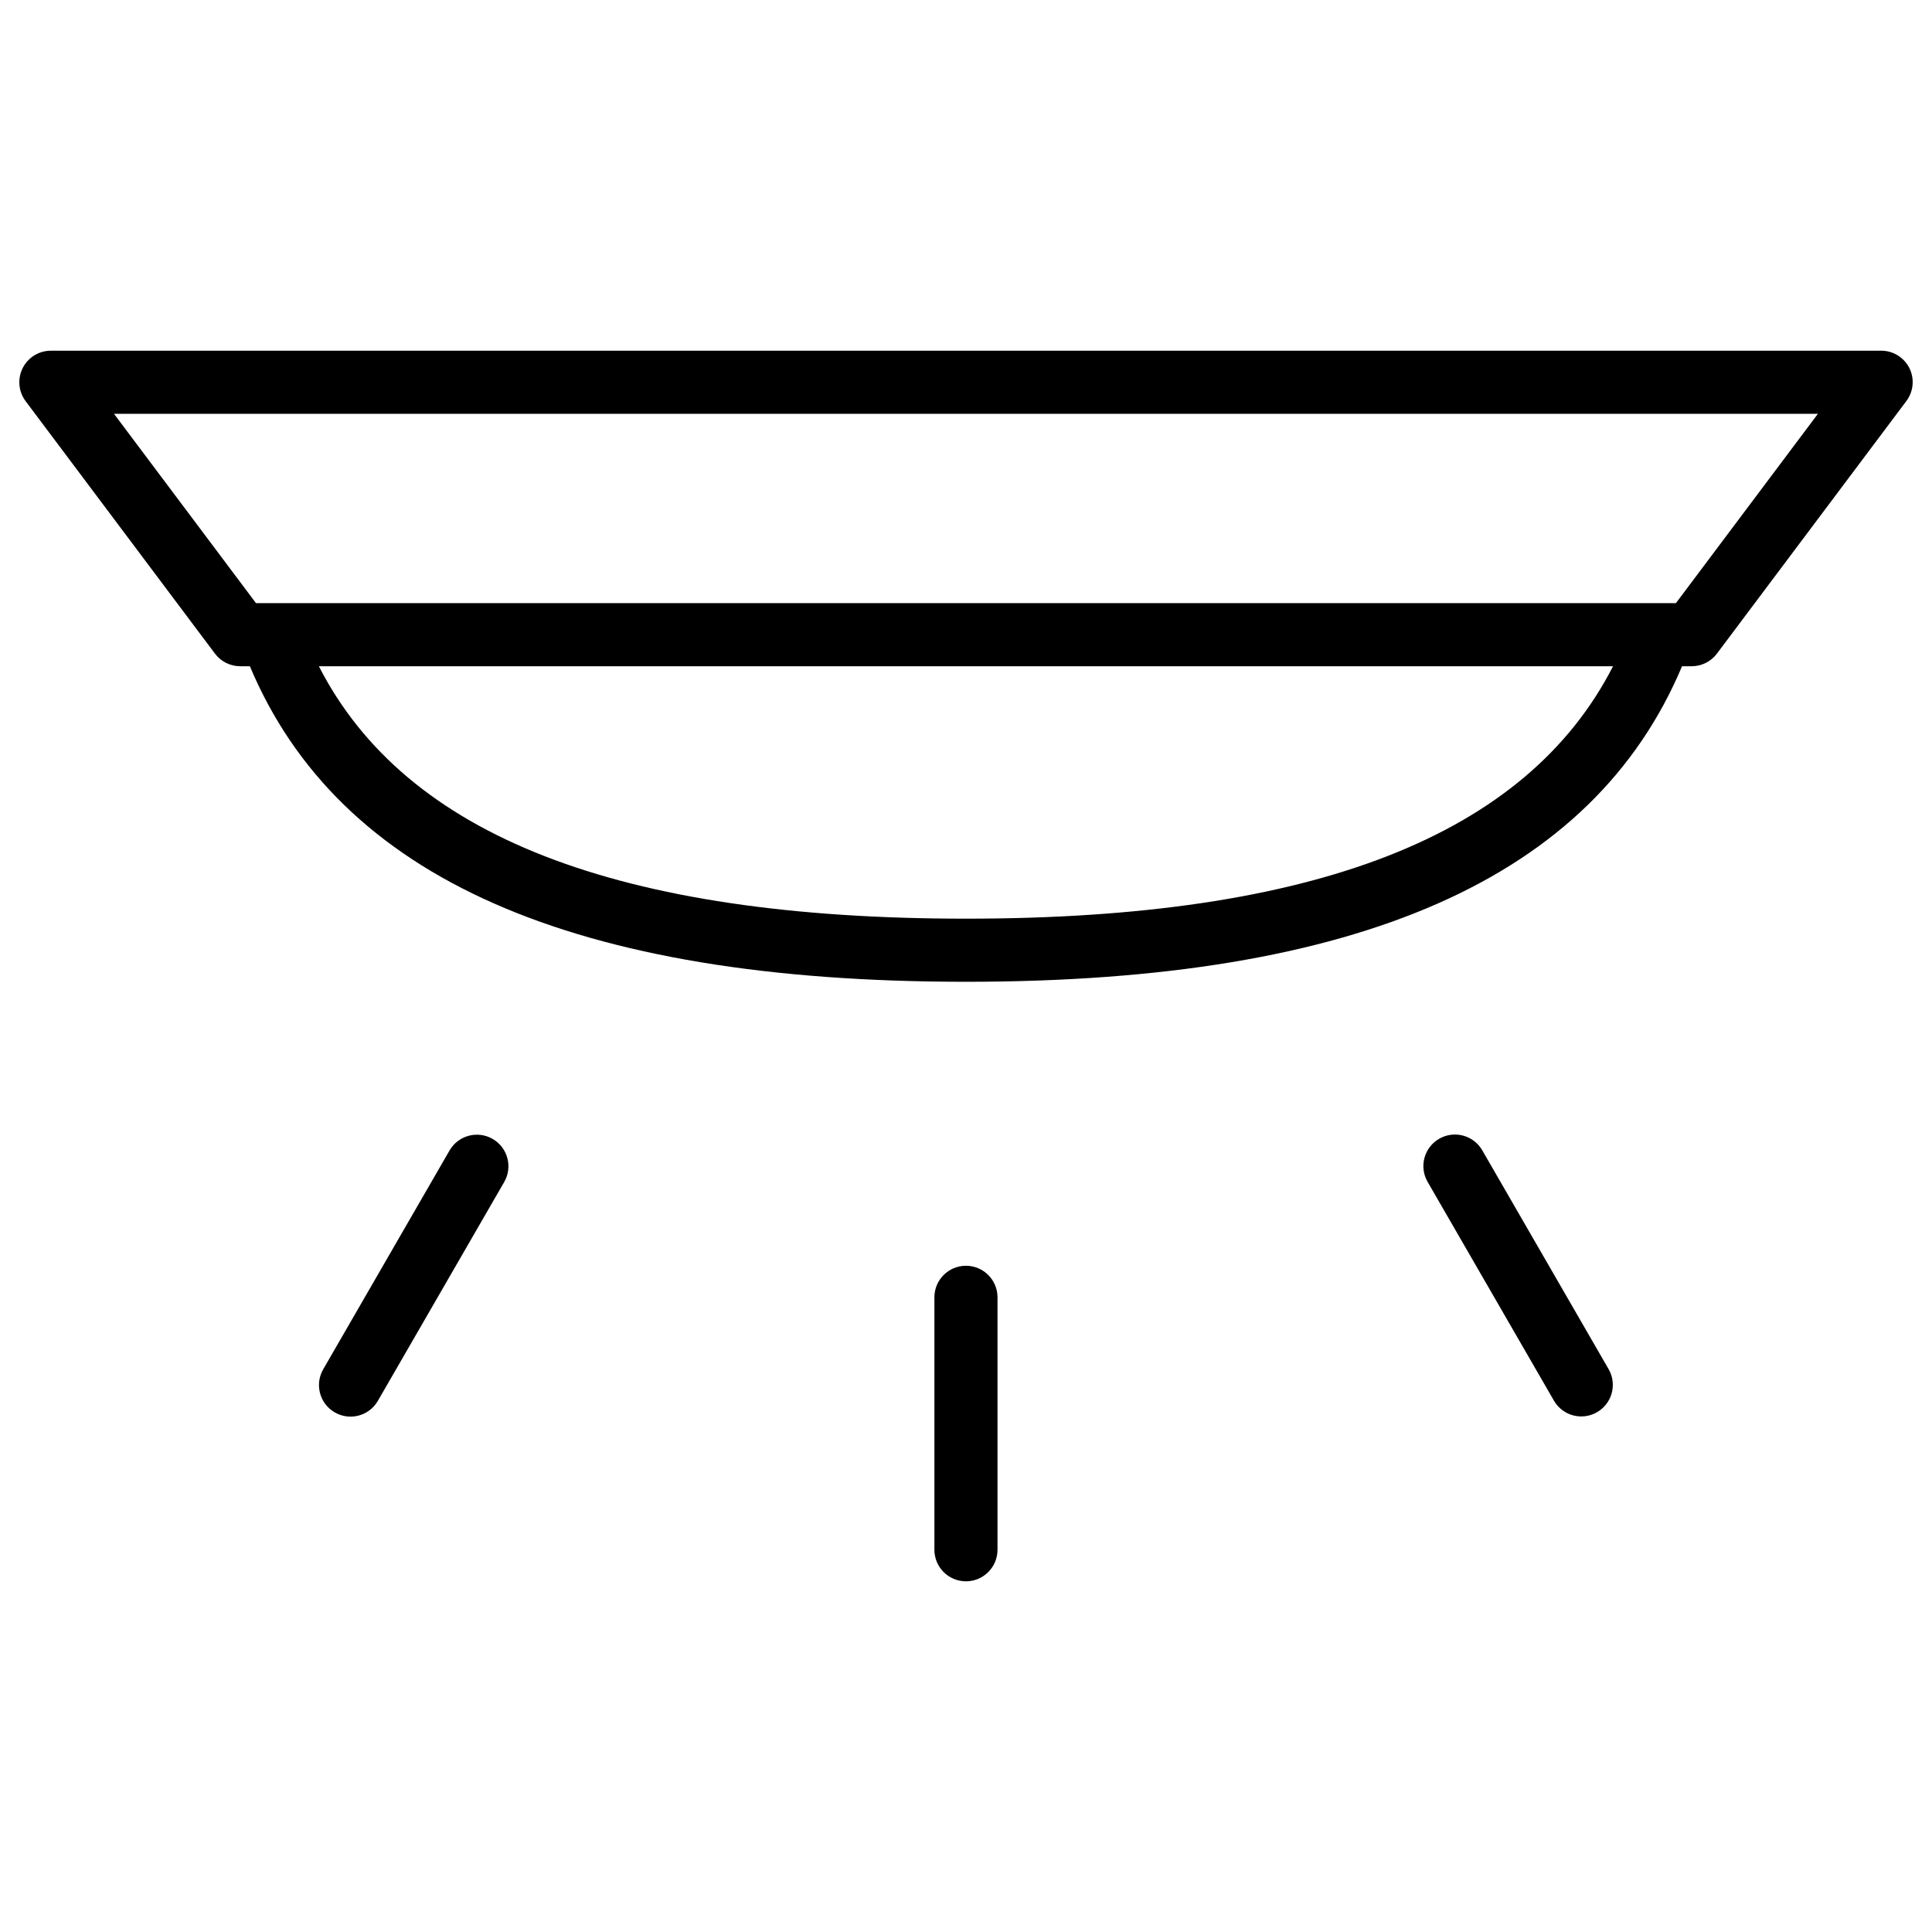
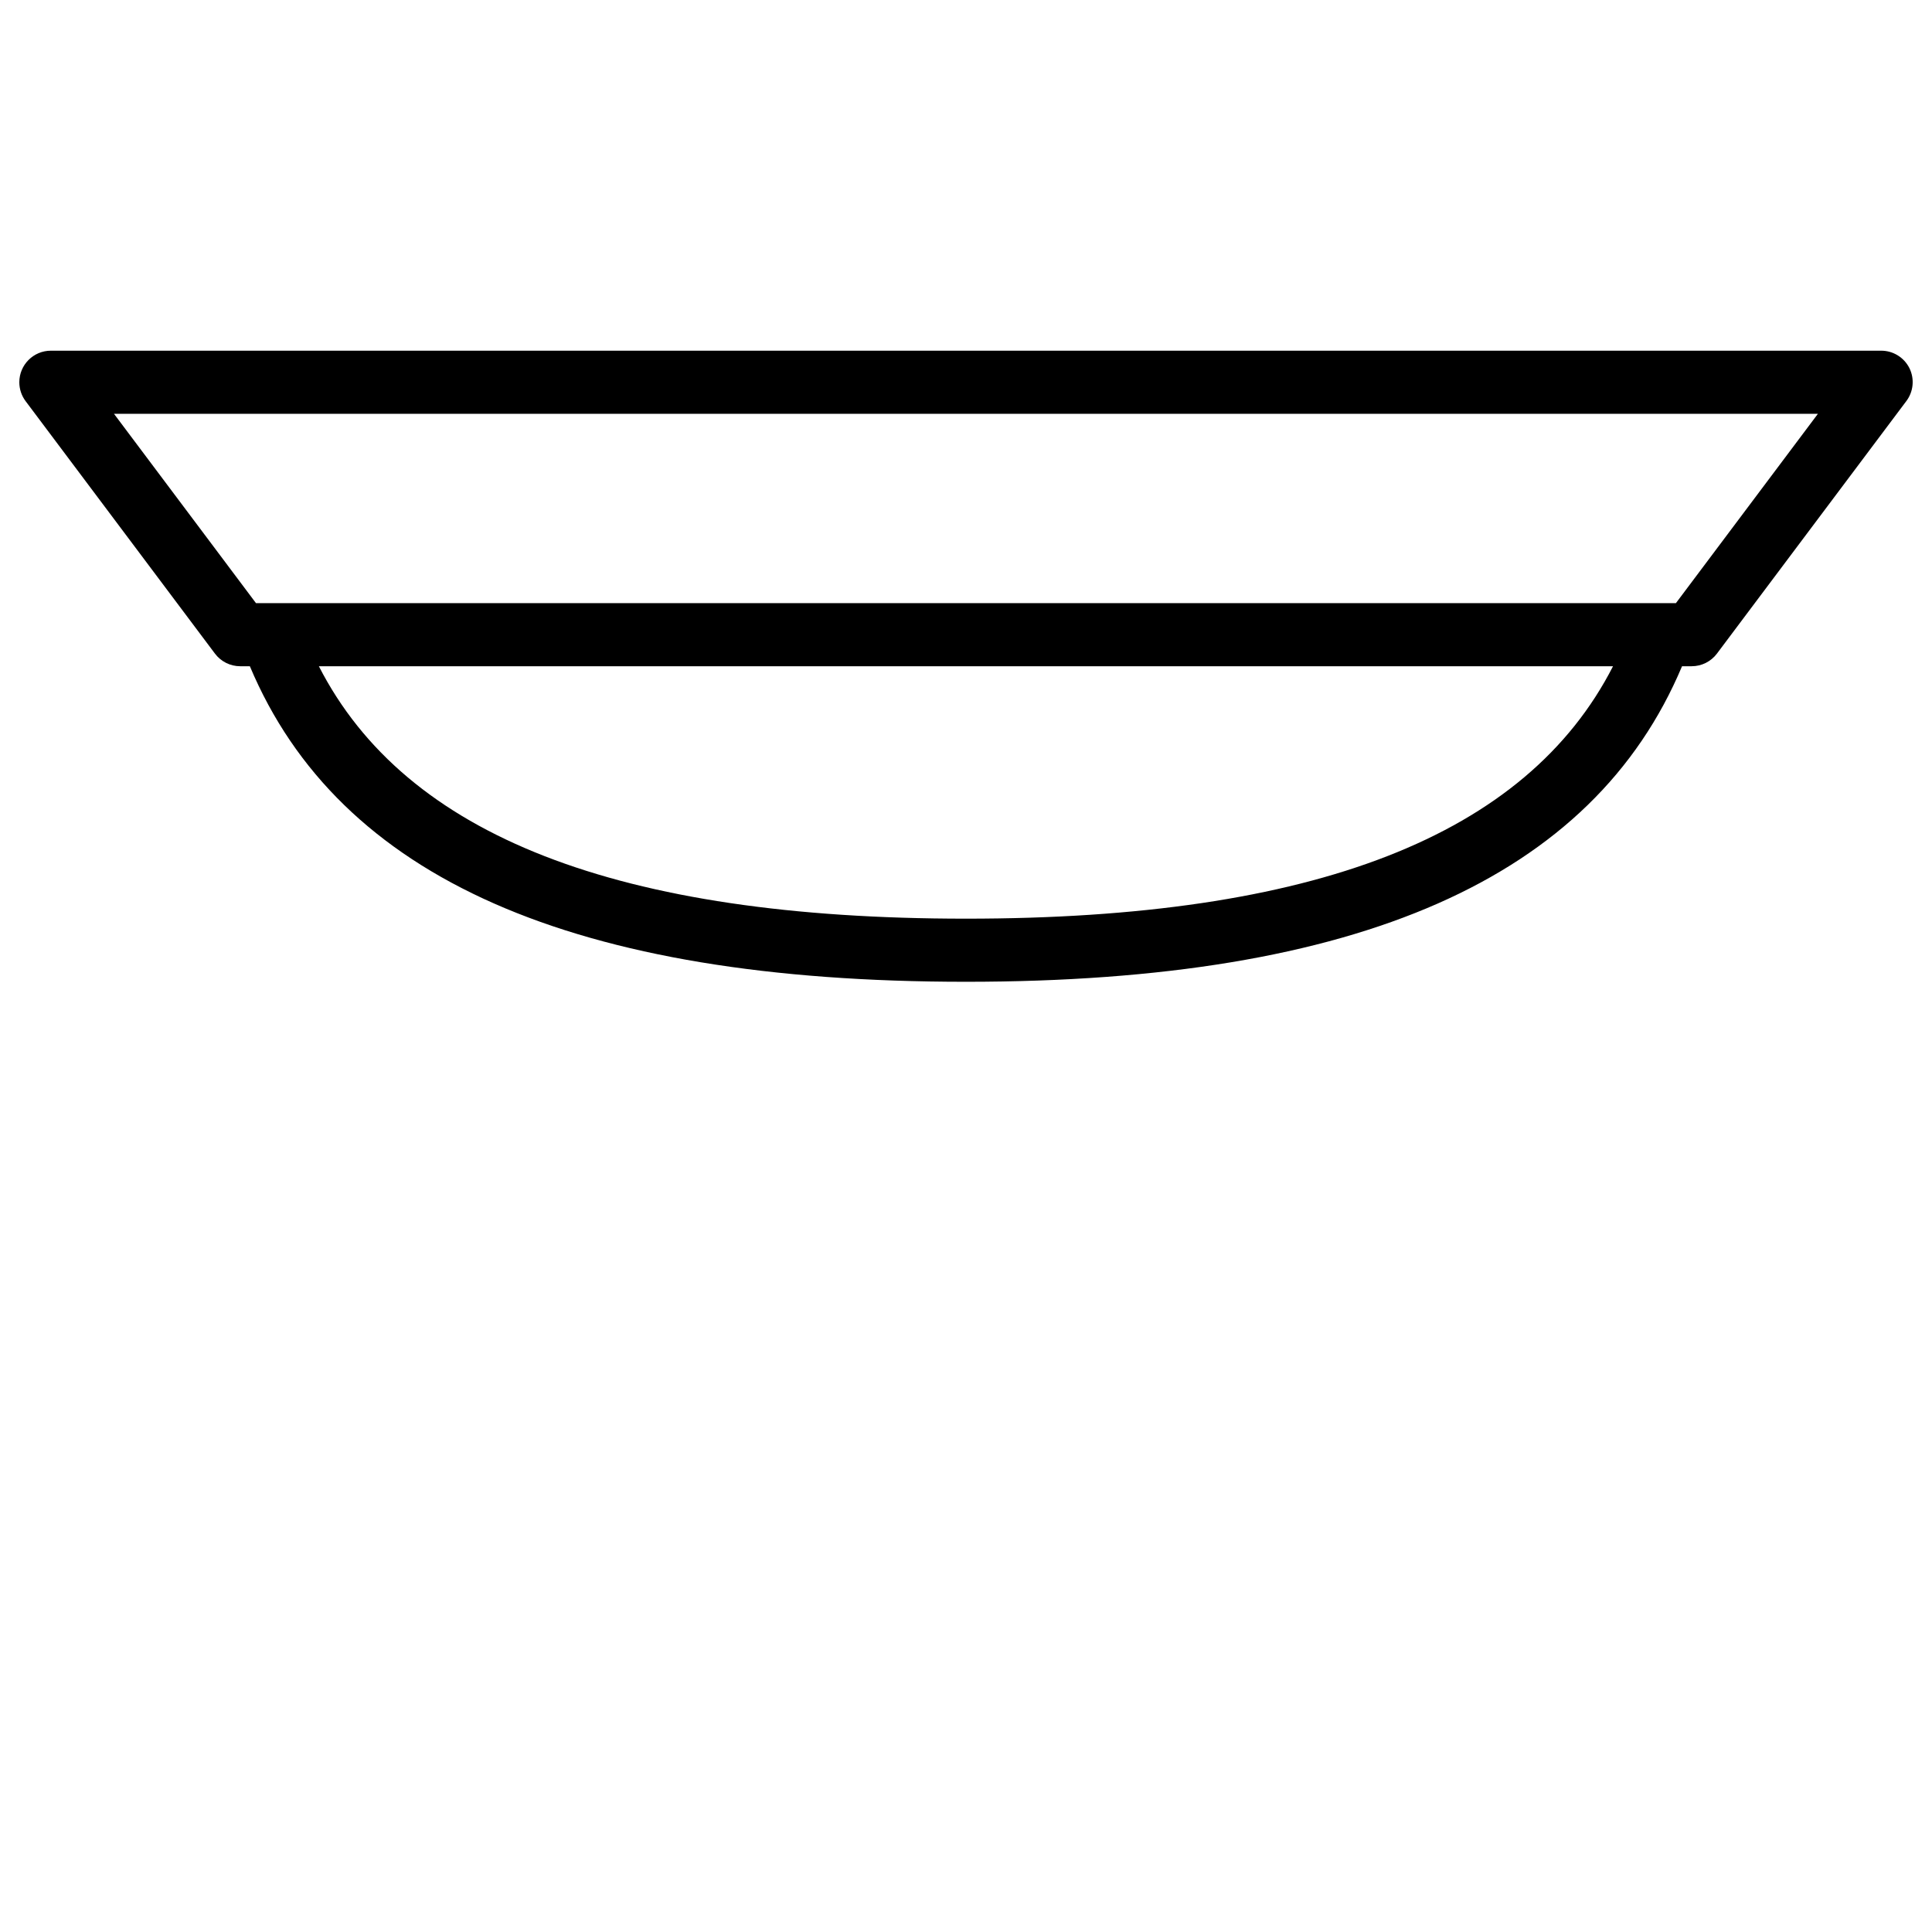
<svg xmlns="http://www.w3.org/2000/svg" version="1.1" width="512" height="512" x="0" y="0" viewBox="0 0 480.026 480.026" style="enable-background:new 0 0 512 512" xml:space="preserve" class="">
  <g transform="matrix(0.98,-2.4003077263288124e-16,2.4003077263288124e-16,0.98,4.8,4.8)">
    <g>
      <g>
        <g>
          <path d="M479.2,88.437c-1.362-2.725-4.153-4.441-7.2-4.424H8c-4.418,0-8,3.582-8,8c0,1.731,0.561,3.415,1.6,4.8l48,64     c1.511,2.014,3.882,3.2,6.4,3.2h2.448c22.616,53.76,82.016,80,181.552,80s158.936-26.24,181.552-80H424     c2.518,0,4.889-1.186,6.4-3.2l48-64C480.232,94.398,480.542,91.155,479.2,88.437z M240,228.013     c-88.192,0-142.048-20.96-164.056-64h328.112C382.048,207.053,328.192,228.013,240,228.013z M420,148.013H60l-36-48h432     L420,148.013z" fill="#000000" data-original="#000000" style="" class="" />
-           <path d="M240,316.013c-4.418,0-8,3.582-8,8v64c0,4.418,3.582,8,8,8s8-3.582,8-8v-64C248,319.595,244.418,316.013,240,316.013z" fill="#000000" data-original="#000000" style="" class="" />
-           <path d="M370.928,286.789c-2.183-3.841-7.067-5.185-10.908-3.002c-3.841,2.183-5.185,7.067-3.002,10.908     c0.018,0.031,0.036,0.062,0.054,0.093l32,55.424c1.43,2.478,4.075,4.003,6.936,4c4.418-0.005,7.996-3.59,7.992-8.008     c-0.001-1.402-0.371-2.778-1.072-3.992L370.928,286.789z" fill="#000000" data-original="#000000" style="" class="" />
-           <path d="M120.009,283.859c-0.003-0.002-0.006-0.004-0.009-0.005c-3.827-2.207-8.72-0.894-10.927,2.934     c0,0.001-0.001,0.002-0.001,0.002l-32,55.424c-2.234,3.812-0.956,8.713,2.856,10.947c3.812,2.234,8.713,0.956,10.947-2.856     c0.018-0.03,0.035-0.061,0.053-0.092l32-55.424C125.14,290.965,123.834,286.071,120.009,283.859z" fill="#000000" data-original="#000000" style="" class="" />
        </g>
      </g>
    </g>
    <g>
</g>
    <g>
</g>
    <g>
</g>
    <g>
</g>
    <g>
</g>
    <g>
</g>
    <g>
</g>
    <g>
</g>
    <g>
</g>
    <g>
</g>
    <g>
</g>
    <g>
</g>
    <g>
</g>
    <g>
</g>
    <g>
</g>
  </g>
</svg>